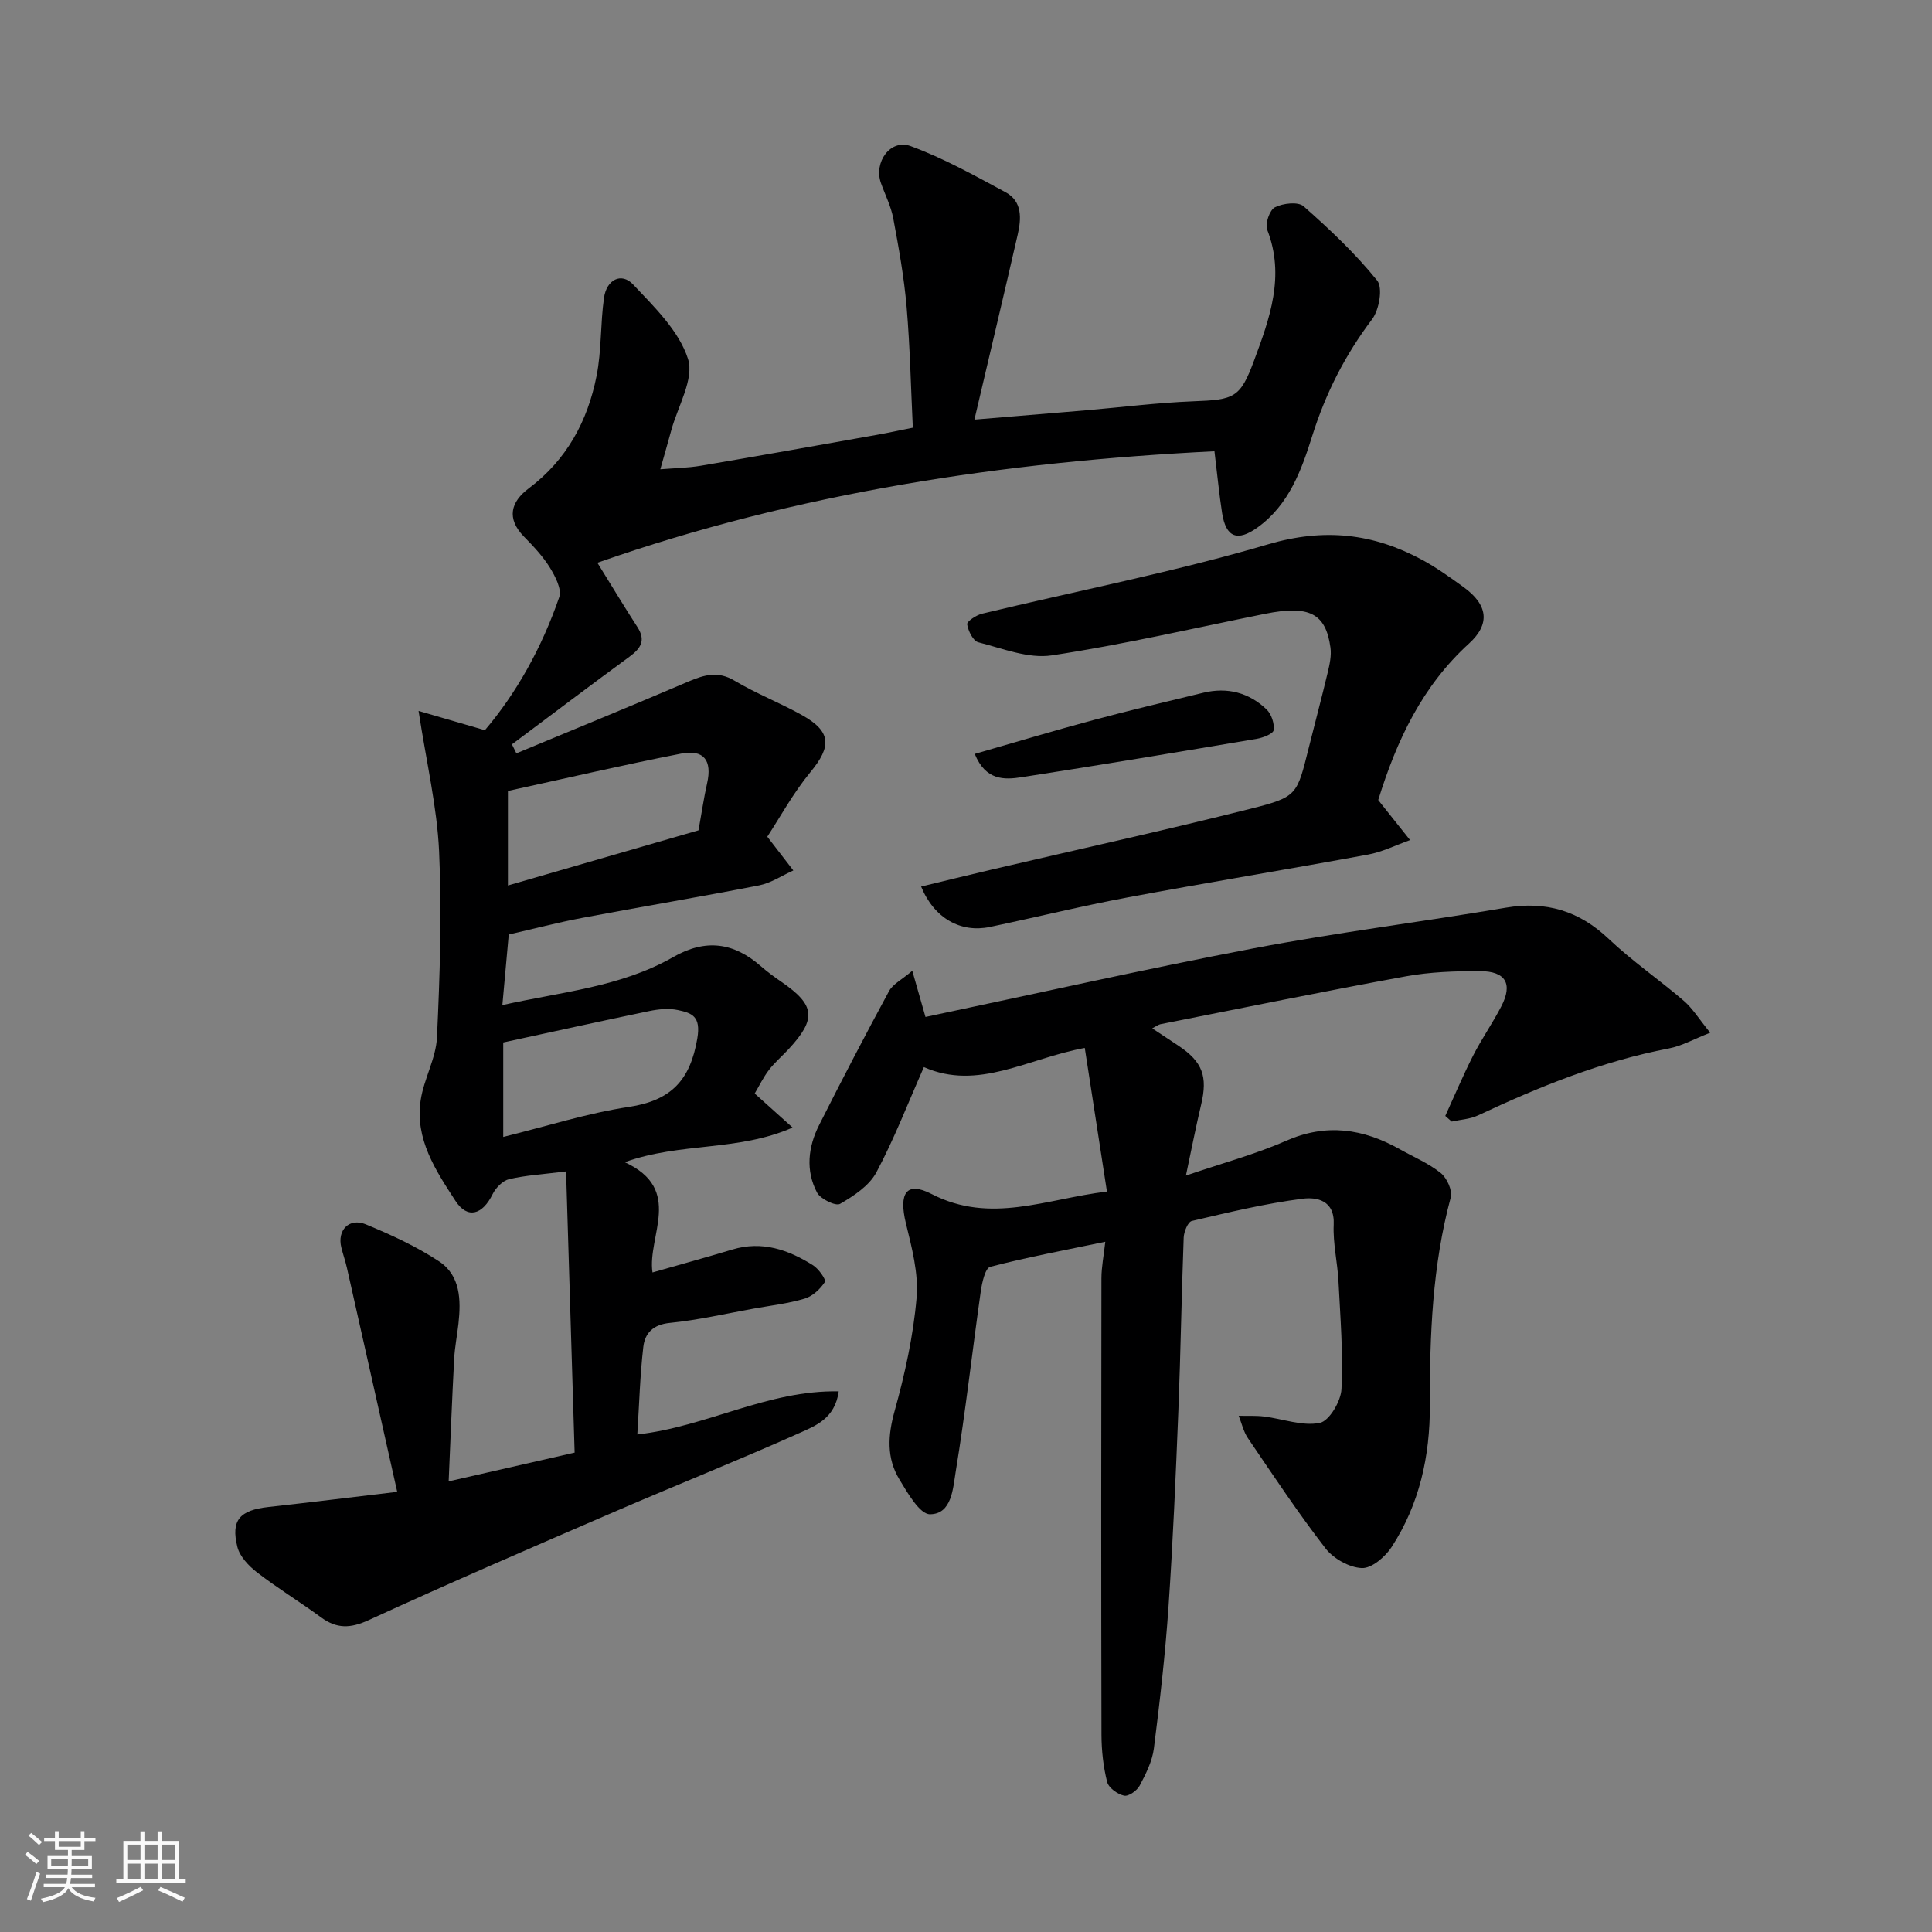
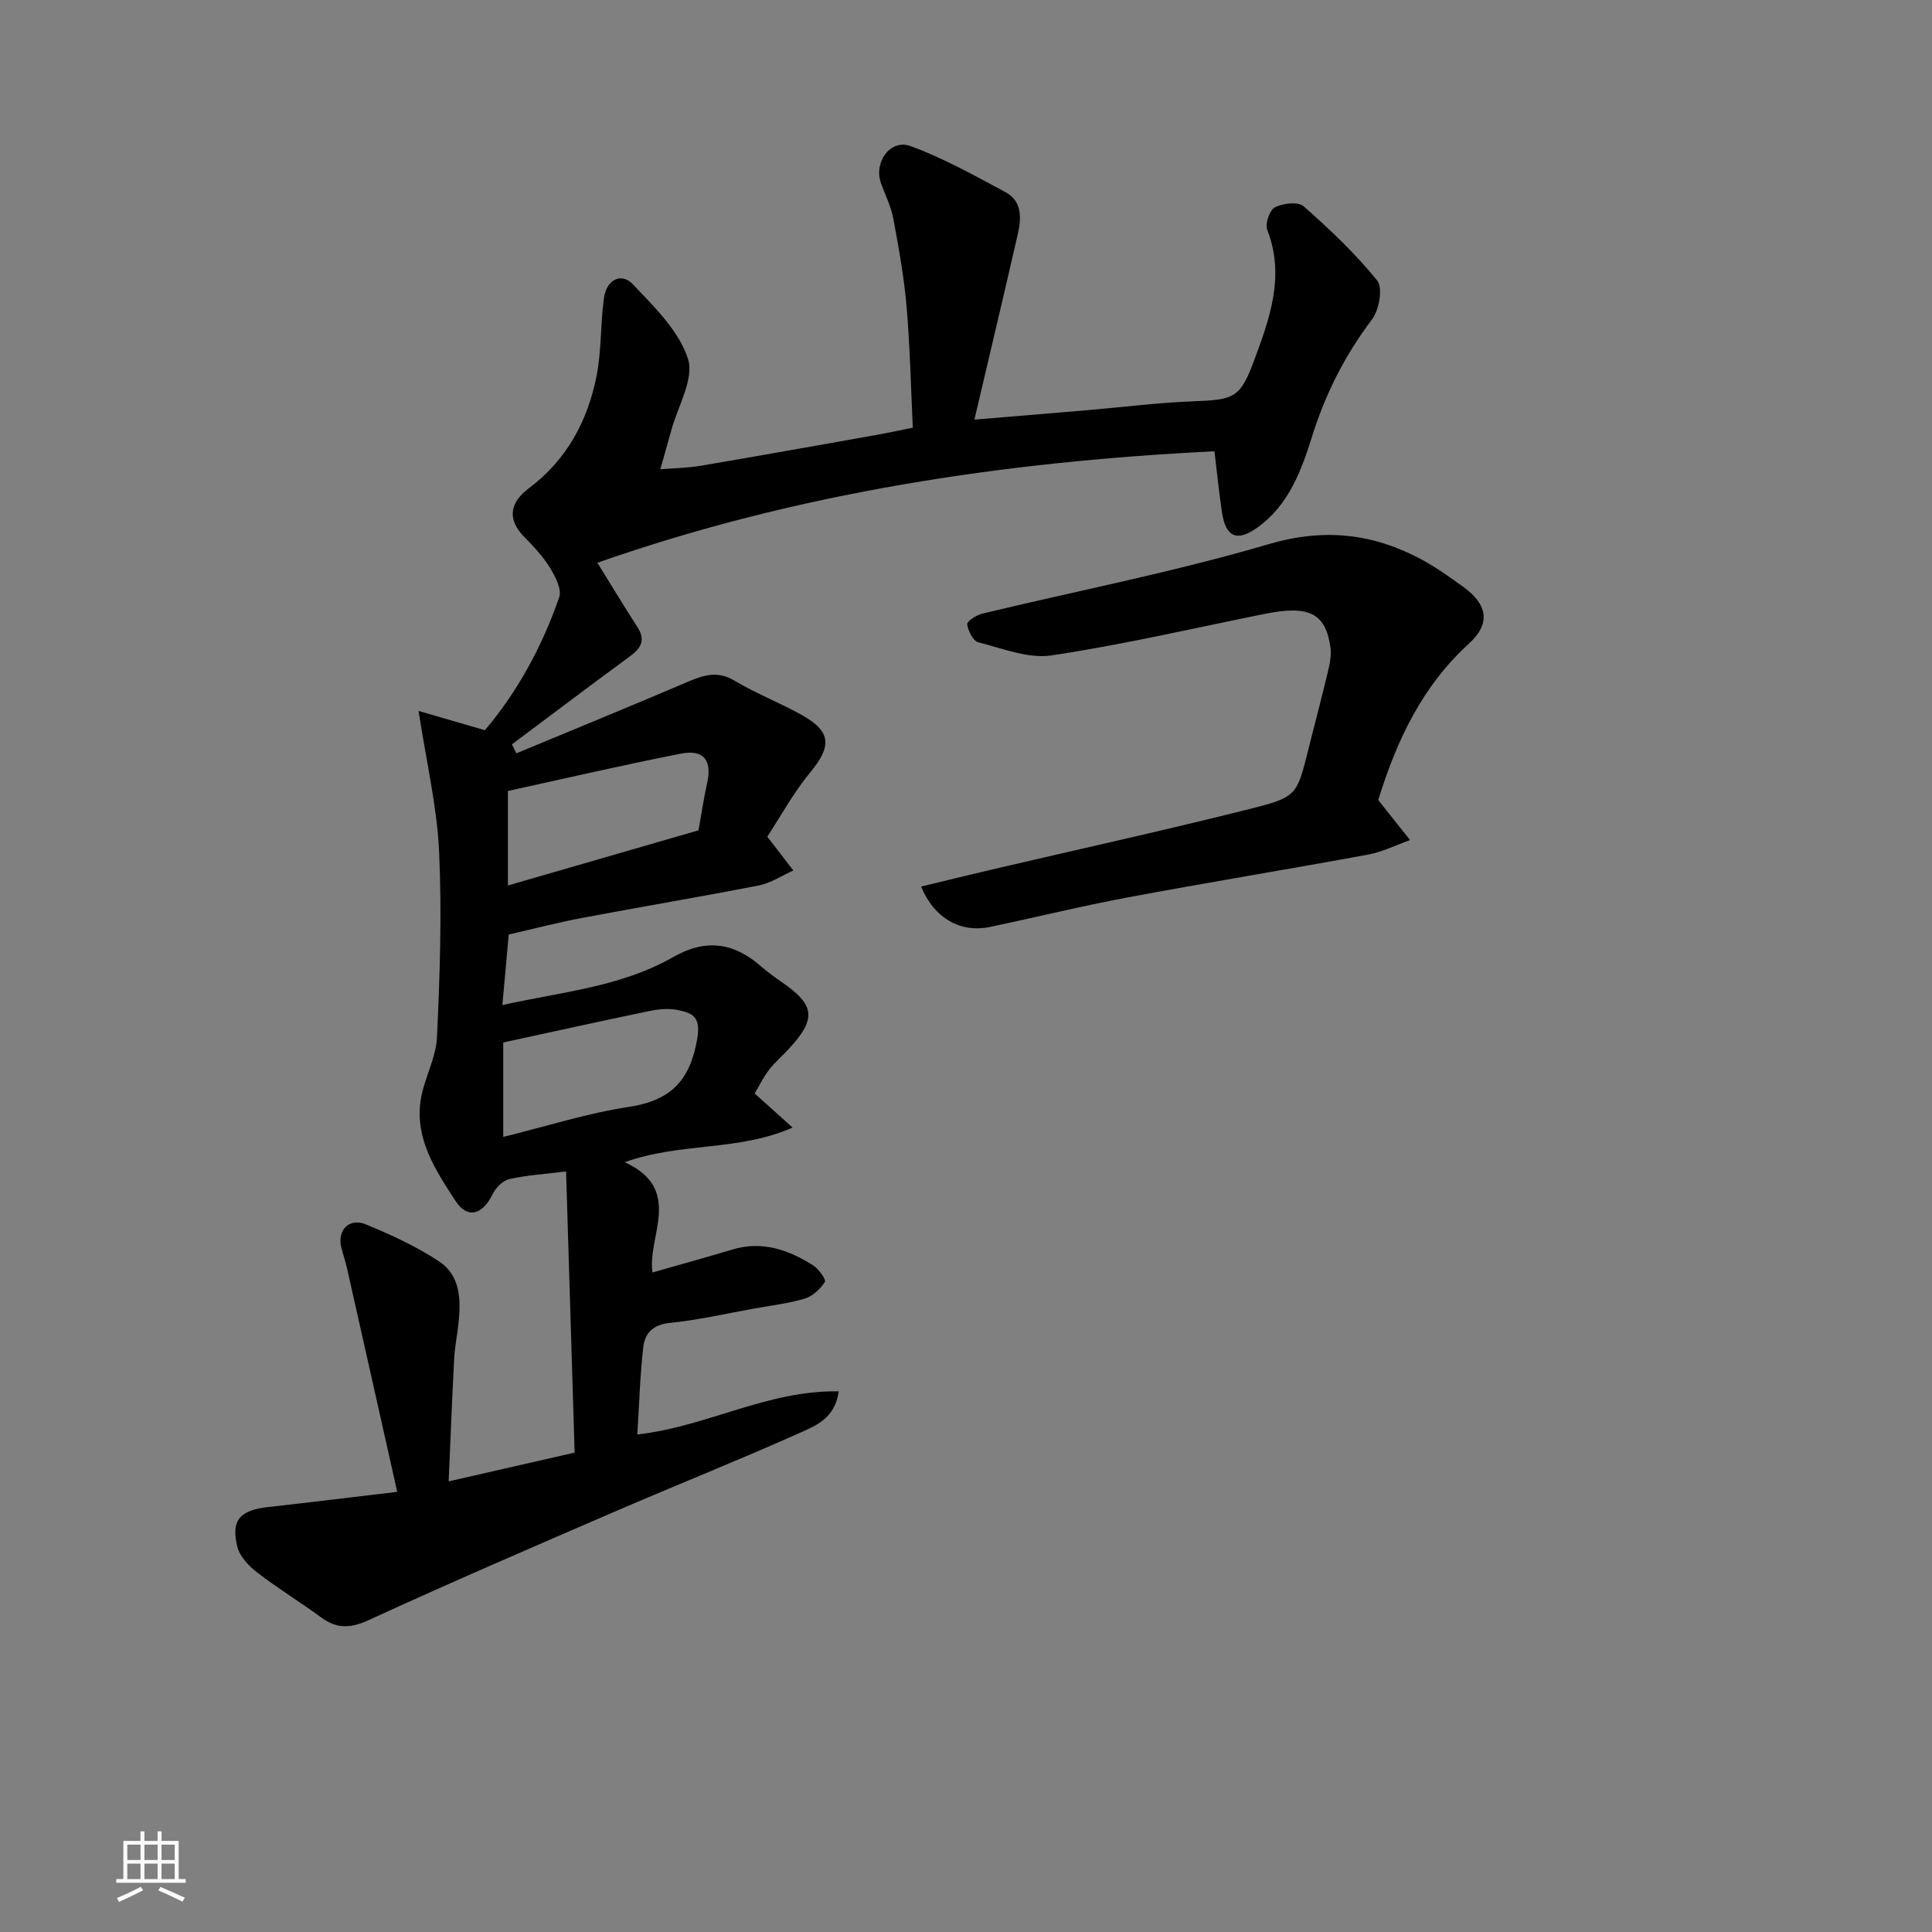
<svg xmlns="http://www.w3.org/2000/svg" enable-background="new 0 0 400 400" viewBox="0 0 400 400">
  <rect x="0" y="0" width="400" height="400" fill="#808080" stroke="none" />
-   <path d="m5.17 384 .55-.58c.85.61 1.65 1.24 2.4 1.87l-.59.64c-.83-.73-1.62-1.38-2.36-1.93m1.22 9.53-.82-.34c.71-1.76 1.37-3.64 1.98-5.63.24.13.5.25.76.36-.6 1.67-1.24 3.54-1.92 5.61m-.5-13.5.57-.54c.56.44 1.31 1.06 2.26 1.87l-.64.64c-.68-.66-1.41-1.32-2.19-1.97m3.25.46h2.24v-1.36h.77v1.36h4.57v-1.36h.76v1.36h2.28v.69h-2.28v1.84h-2.64v1.26h4.18v2.64h-4.21c0 .45-.02.86-.05 1.21h4.32v.69h-4.38c-.04.34-.1.75-.19 1.22h5.15v.69h-4.82c.87 1.19 2.51 1.92 4.93 2.19-.17.31-.3.57-.37.76-2.77-.49-4.52-1.41-5.26-2.76-.56 1.26-2.3 2.23-5.24 2.9-.12-.24-.26-.48-.43-.72 2.73-.55 4.38-1.34 4.96-2.38h-4.38v-.69h4.65c.1-.38.17-.79.21-1.22h-4.32v-.69h4.4c.03-.34.05-.75.05-1.21h-4.2v-2.64h4.23v-1.26h-2.69v-1.84h-2.24zm1.46 4.46v1.29h3.45c.01-.4.02-.57.01-.53v-.32-.45h-3.46zm1.55-2.59h4.57v-1.19h-4.57zm6.11 2.59h-3.42v.77c-.01.19-.01.37-.02.53h3.44z" fill="#fafafa" />
  <path d="m32.63 379.16h.82v1.98h3.54v7.89h1.46v.78h-14.37v-.78h1.46v-7.89h3.54v-1.98h.82v1.98h2.73zm-3.49 11.48.5.73c-1.61.82-3.28 1.63-5 2.41-.13-.27-.28-.55-.44-.82 1.75-.72 3.4-1.49 4.94-2.32m-2.78-5.55h2.73v-3.18h-2.73zm0 3.95h2.73v-3.2h-2.73zm3.54-3.95h2.73v-3.18h-2.73zm0 3.95h2.73v-3.2h-2.73zm7.89 4.68c-1.84-.92-3.51-1.7-5.02-2.32l.45-.73c1.89.8 3.57 1.55 5.04 2.23zm-1.62-11.81h-2.73v3.18h2.73zm-2.73 7.13h2.73v-3.2h-2.73z" fill="#fafafa" />
  <g fill="#000001">
    <path d="m92.89 306.7c8.92-2.04 17.34-3.96 26.08-5.95-.59-19.5-1.18-38.87-1.77-58.22-4.81.6-8.36.8-11.78 1.6-1.33.31-2.77 1.78-3.42 3.09-2.11 4.32-5.22 5.22-7.7 1.41-4.09-6.29-8.44-12.82-7.2-20.88.67-4.4 3.17-8.62 3.37-12.98.6-12.82 1.03-25.71.44-38.52-.43-9.22-2.61-18.35-4.25-29.06 4.95 1.44 8.96 2.61 13.73 3.99 6.51-7.64 11.82-17.14 15.39-27.54.57-1.65-.82-4.31-1.93-6.12-1.45-2.35-3.41-4.42-5.36-6.41-3.7-3.79-2.72-7.22.96-9.98 7.87-5.9 12.21-13.94 14.06-23.28 1.05-5.28.78-10.82 1.54-16.18.53-3.8 3.61-5.34 6.03-2.77 4.4 4.66 9.51 9.62 11.36 15.4 1.33 4.16-2.13 9.86-3.48 14.86-.72 2.67-1.5 5.33-2.25 8 2.79-.23 5.62-.27 8.38-.73 12.22-2.07 24.43-4.26 36.63-6.43 2.24-.4 4.47-.89 7.27-1.45-.4-8.22-.57-16.61-1.28-24.95-.53-6.17-1.63-12.3-2.77-18.39-.47-2.52-1.69-4.89-2.56-7.34-1.51-4.29 1.97-9.15 6.13-7.63 6.81 2.49 13.23 6.09 19.65 9.54 3.54 1.9 3.3 5.48 2.54 8.81-2.9 12.64-5.9 25.25-8.96 38.29 8.13-.68 15.62-1.29 23.11-1.93 7.37-.63 14.73-1.57 22.11-1.86 8.56-.33 9.79-.63 12.68-8.44 3.24-8.72 6.46-17.52 2.72-27.09-.48-1.23.51-4.1 1.61-4.65 1.66-.84 4.8-1.2 5.93-.2 5.41 4.77 10.72 9.78 15.23 15.37 1.21 1.5.42 6.07-1.05 8.02-5.58 7.39-9.61 15.29-12.4 24.17-2.2 6.99-4.78 14.24-11.33 18.94-4.11 2.95-6.53 2.12-7.33-3-.6-3.87-.97-7.77-1.58-12.78-43.54 2.16-86.25 8.53-127.76 23.08 3.16 5.1 5.66 9.26 8.29 13.32 1.8 2.78.68 4.43-1.67 6.15-8.16 5.97-16.21 12.08-24.31 18.13.31.62.61 1.24.92 1.86 11.89-4.94 23.82-9.82 35.66-14.88 3.25-1.38 6.08-2.21 9.51-.16 4.48 2.68 9.42 4.58 13.99 7.14 6.07 3.4 6.12 6.46 1.72 11.79-3.57 4.33-6.3 9.36-8.93 13.37 2.26 2.94 3.83 4.96 5.39 6.99-2.36 1.06-4.62 2.6-7.09 3.09-12.16 2.38-24.39 4.42-36.57 6.72-5.1.96-10.13 2.28-15.26 3.45-.42 4.67-.84 9.36-1.32 14.61 12.29-2.74 24.57-3.76 35.35-9.93 6.75-3.86 12.55-3.03 18.18 1.89 1.35 1.18 2.81 2.25 4.3 3.27 6.92 4.76 7.24 7.61 1.47 13.85-1.36 1.47-2.9 2.78-4.11 4.35-1.17 1.53-2.02 3.31-2.95 4.88 2.36 2.12 4.65 4.17 7.85 7.05-11.34 4.98-23.17 3.01-34.76 7.17 12.28 5.63 4.63 15.32 5.75 22.83 5.66-1.62 11.1-3.11 16.51-4.74 6.18-1.87 11.63.03 16.74 3.26 1.16.73 2.74 2.99 2.44 3.45-.95 1.46-2.53 2.95-4.17 3.44-3.41 1.03-7.01 1.43-10.54 2.07-5.78 1.04-11.54 2.38-17.37 2.96-3.48.34-5.18 2.12-5.51 4.98-.68 5.86-.84 11.78-1.24 18.12 14.33-1.58 27.03-9.23 41.7-8.92-.78 5.64-4.83 7.14-8.15 8.63-12.64 5.65-25.51 10.77-38.23 16.27-17.03 7.36-34.07 14.7-50.92 22.45-3.81 1.75-6.62 1.83-9.89-.57-4.34-3.19-8.96-6-13.22-9.29-1.73-1.33-3.59-3.29-4.09-5.28-1.39-5.56.51-7.62 6.41-8.27 8.41-.93 16.82-1.97 26.68-3.14-3.58-15.96-6.98-31.16-10.41-46.36-.32-1.42-.81-2.8-1.16-4.22-.9-3.57 1.6-6.23 5.07-4.8 5.23 2.16 10.46 4.56 15.16 7.66 4.44 2.93 4.56 8 4.02 12.89-.27 2.44-.76 4.86-.89 7.3-.44 8.25-.75 16.51-1.14 25.36zm12.27-123.37c13.71-3.97 26.74-7.74 39.46-11.42.66-3.66 1.1-6.73 1.78-9.75 1.06-4.68-.64-7.06-5.39-6.13-12.04 2.35-24 5.15-35.85 7.73zm-.97 52.06c8.98-2.21 17.4-4.92 26.03-6.22 8.71-1.32 12.68-5.5 14.15-14.17.78-4.61-1.12-5.26-4.03-5.88-1.88-.4-4-.19-5.92.21-10.01 2.07-19.99 4.29-30.23 6.5z" />
-     <path d="m188.88 200.99c1.09 3.81 1.87 6.56 2.73 9.56 22.47-4.73 45.11-9.85 67.9-14.2 17.32-3.3 34.85-5.47 52.24-8.42 8.34-1.41 15.17.63 21.33 6.47 4.86 4.61 10.46 8.44 15.55 12.82 1.81 1.56 3.1 3.71 5.45 6.59-3.38 1.32-5.89 2.75-8.57 3.26-13.87 2.66-26.8 7.9-39.5 13.86-1.65.78-3.63.87-5.45 1.28-.44-.39-.89-.78-1.33-1.17 1.9-4.16 3.68-8.39 5.75-12.47 1.78-3.49 4.04-6.72 5.84-10.2 2.43-4.67.94-7.3-4.43-7.31-5.1-.01-10.28.16-15.28 1.07-16.99 3.1-33.91 6.57-50.86 9.92-.41.08-.77.38-1.69.86 2.08 1.38 3.79 2.5 5.48 3.63 4.94 3.31 6.03 6.33 4.64 12.17-1.08 4.54-1.97 9.12-3.15 14.68 7.61-2.6 14.38-4.4 20.71-7.19 8.37-3.69 16.01-2.52 23.6 1.75 2.85 1.6 5.94 2.89 8.45 4.91 1.28 1.03 2.46 3.62 2.07 5.06-3.82 14.14-4.36 28.57-4.32 43.06.03 10.54-2.16 20.47-7.93 29.33-1.32 2.03-4.13 4.43-6.16 4.34-2.61-.11-5.88-1.96-7.53-4.09-5.68-7.35-10.82-15.11-16.05-22.8-.92-1.35-1.29-3.08-1.91-4.63 1.76.04 3.54-.07 5.28.15 3.87.48 7.9 2.04 11.5 1.32 1.96-.39 4.38-4.48 4.5-7 .37-7.41-.24-14.87-.62-22.31-.2-3.93-1.17-7.86-.99-11.76.24-5.09-3.6-5.71-6.43-5.35-7.73.99-15.35 2.83-22.95 4.61-.81.19-1.63 2.23-1.68 3.43-.45 11.93-.63 23.87-1.1 35.8-.54 13.54-1.12 27.09-2.04 40.6-.67 9.82-1.79 19.62-3.03 29.38-.34 2.66-1.66 5.27-2.94 7.69-.55 1.04-2.32 2.29-3.24 2.08-1.36-.3-3.19-1.62-3.5-2.84-.79-3.15-1.16-6.48-1.17-9.74-.08-31.5-.06-62.99-.01-94.49 0-2.39.49-4.78.8-7.61-8.12 1.7-16.04 3.17-23.82 5.19-1.04.27-1.7 3.25-1.96 5.06-1.77 12.46-3.16 24.99-5.2 37.41-.56 3.39-.79 8.74-5.31 8.76-2.13.01-4.65-4.42-6.35-7.23-2.67-4.42-2.39-9.07-.98-14.14 2.13-7.66 3.87-15.55 4.55-23.45.43-5.06-.99-10.38-2.22-15.44-1.5-6.19.08-8.75 5.31-6.05 12.24 6.32 23.69 1.01 36.32-.5-1.55-10.05-3.06-19.79-4.59-29.74-11.85 2.18-22.09 8.94-33.31 3.97-3.3 7.47-6.14 14.87-9.84 21.8-1.48 2.77-4.67 4.87-7.52 6.52-.9.52-4.06-1.01-4.76-2.34-2.41-4.56-1.85-9.46.42-13.96 4.69-9.32 9.51-18.57 14.48-27.74.8-1.48 2.68-2.39 4.82-4.22z" />
    <path d="m285.35 165.63c.31.41.41.54.52.67 2.02 2.54 4.05 5.09 6.07 7.63-2.91 1.03-5.74 2.46-8.74 3.01-16.52 3.05-33.11 5.75-49.62 8.84-9.6 1.79-19.09 4.14-28.65 6.14-6 1.25-11.52-1.76-14.22-8.37 4.96-1.19 9.76-2.38 14.56-3.5 17.9-4.19 35.87-8.13 53.7-12.62 9.67-2.43 9.55-2.85 11.99-12.59 1.3-5.21 2.69-10.39 3.93-15.61.4-1.68.8-3.49.57-5.15-.98-7.14-4.43-8.83-13.58-6.99-14.69 2.96-29.32 6.37-44.13 8.6-4.84.73-10.19-1.44-15.2-2.71-1.08-.27-2.1-2.35-2.31-3.73-.09-.58 1.88-1.9 3.08-2.19 19.76-4.76 39.77-8.64 59.24-14.37 11.6-3.41 21.72-2.27 31.87 3.21 3 1.62 5.8 3.64 8.57 5.64 5.03 3.64 5.63 7.6 1.15 11.69-9.68 8.8-14.98 20.04-18.8 32.4z" />
-     <path d="m201.81 156.09c8.28-2.38 16.44-4.83 24.65-7.03 7.51-2.02 15.09-3.8 22.65-5.63 4.98-1.21 9.47-.05 13.13 3.46 1 .97 1.64 2.91 1.46 4.28-.1.75-2.19 1.57-3.49 1.79-16.21 2.73-32.42 5.44-48.67 7.95-3.59.55-7.46.74-9.73-4.82z" />
+     <path d="m201.81 156.09z" />
  </g>
</svg>